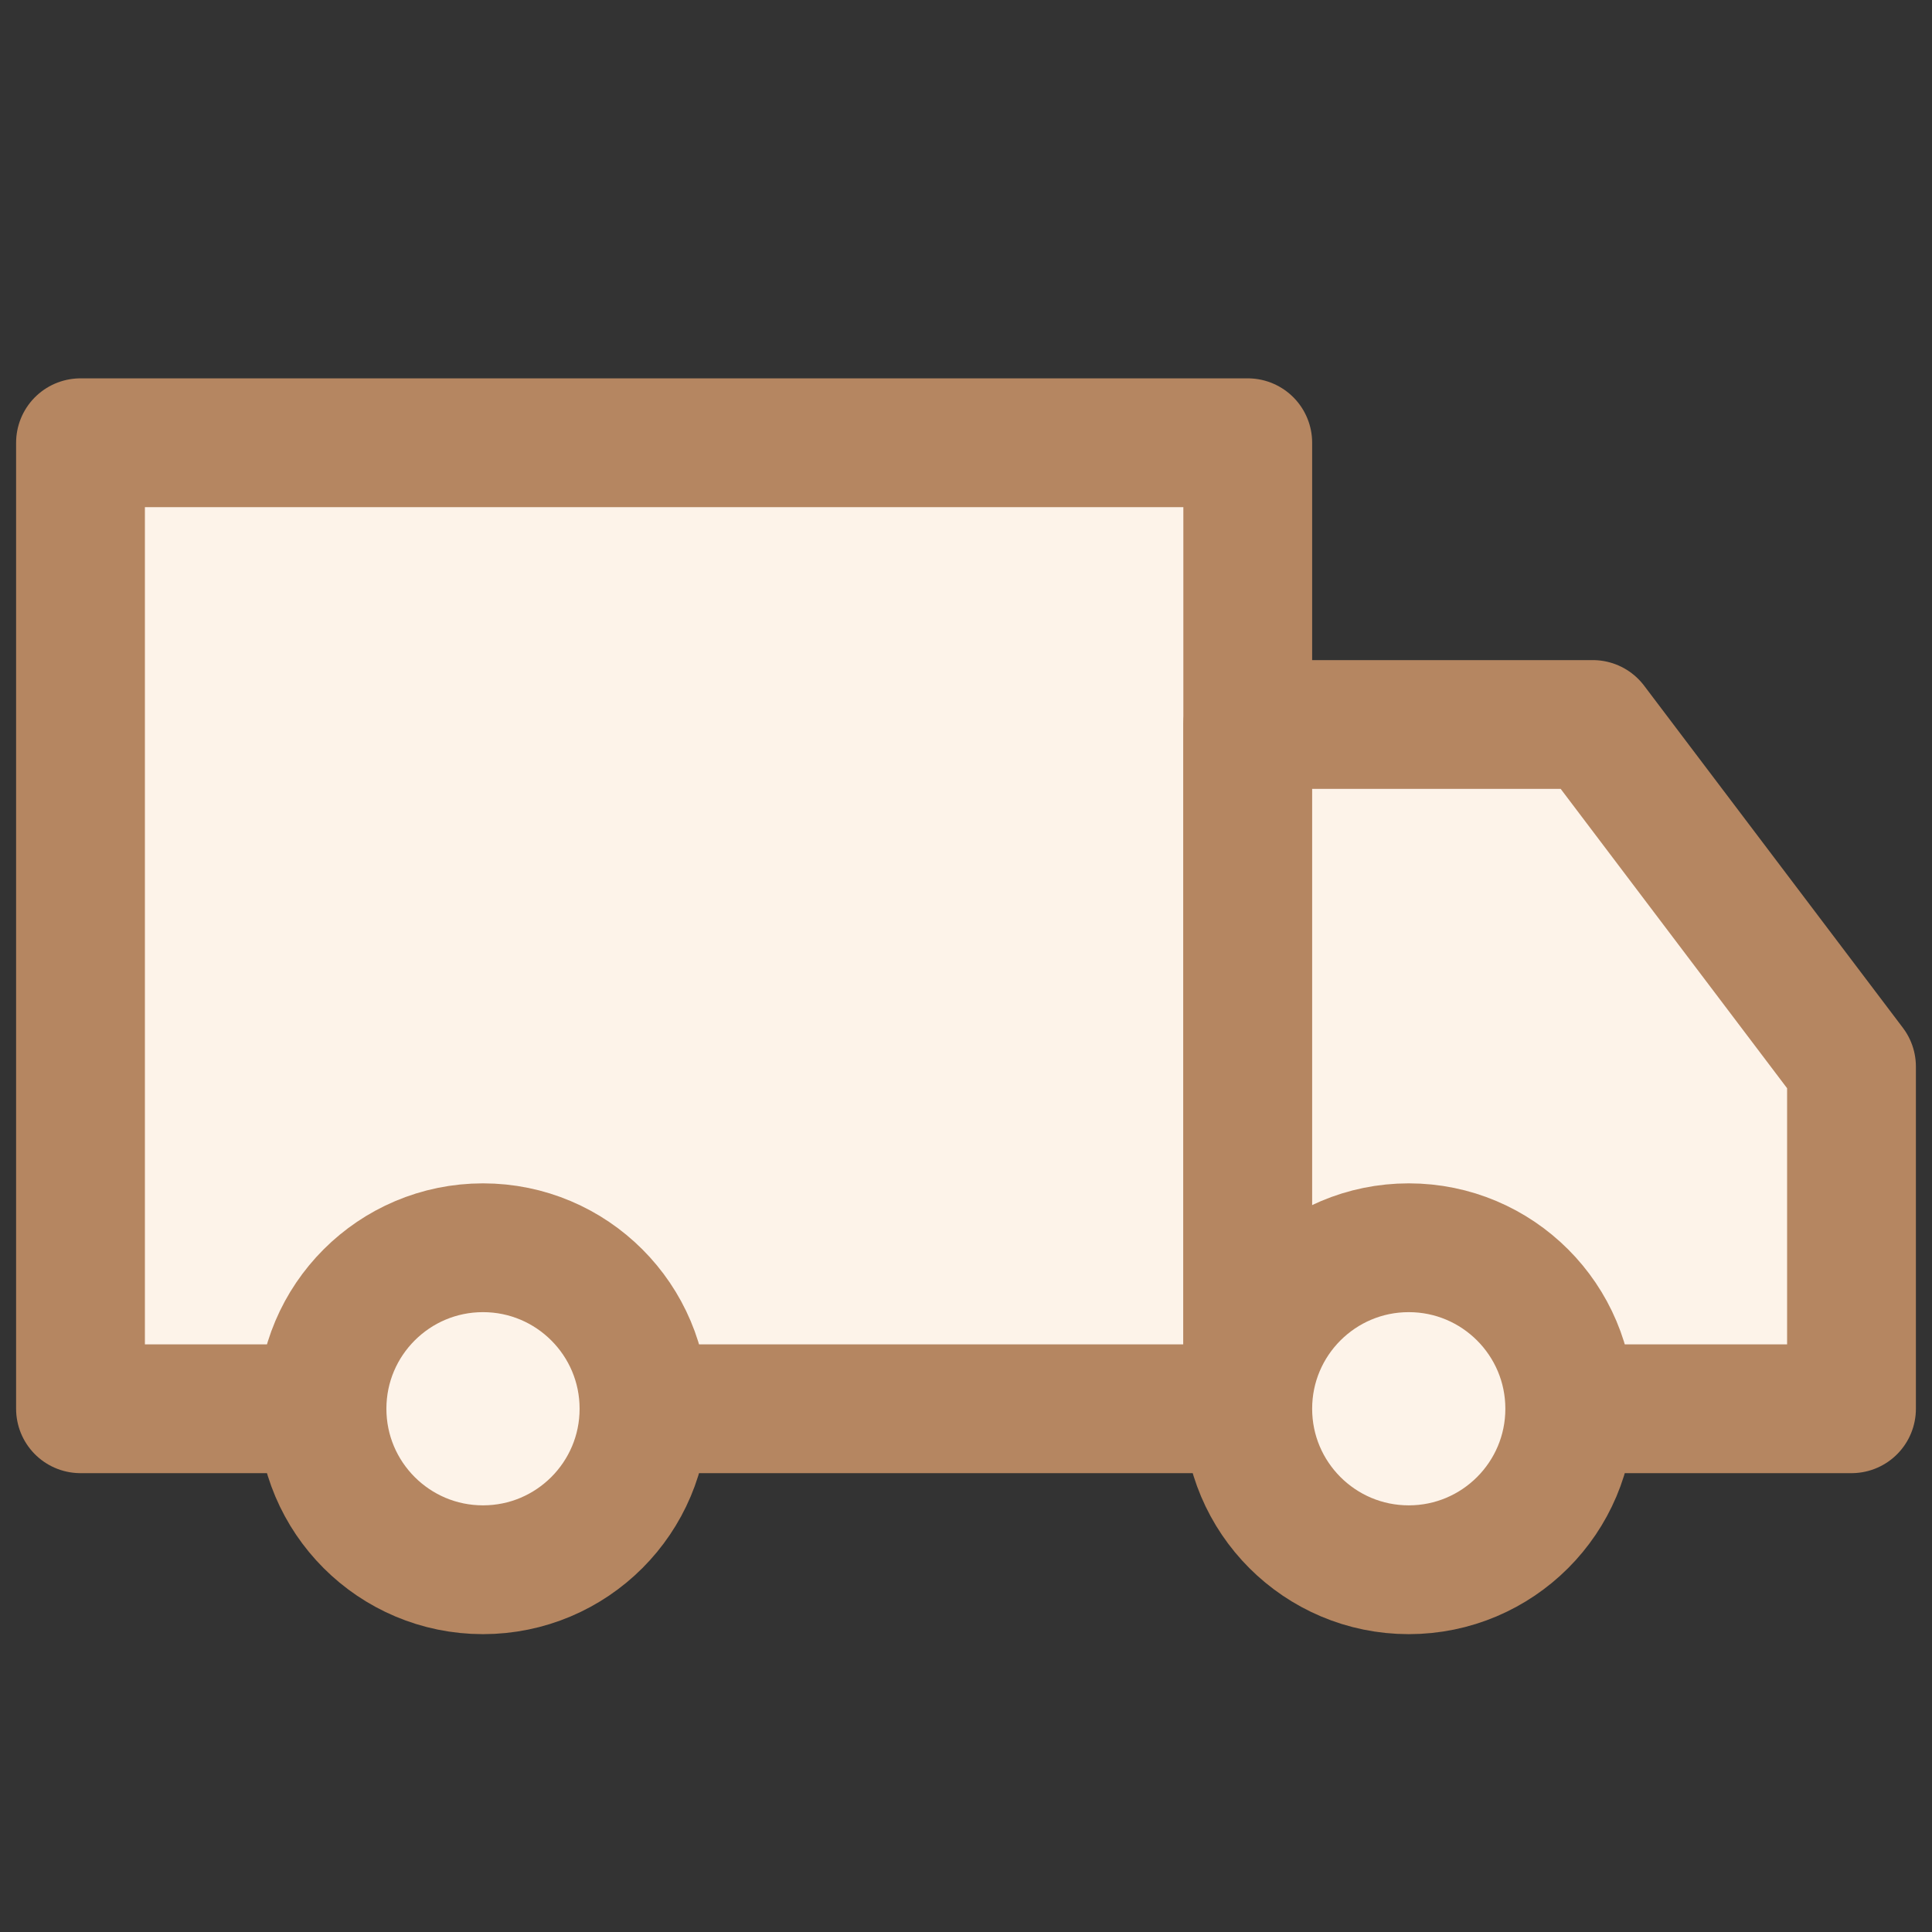
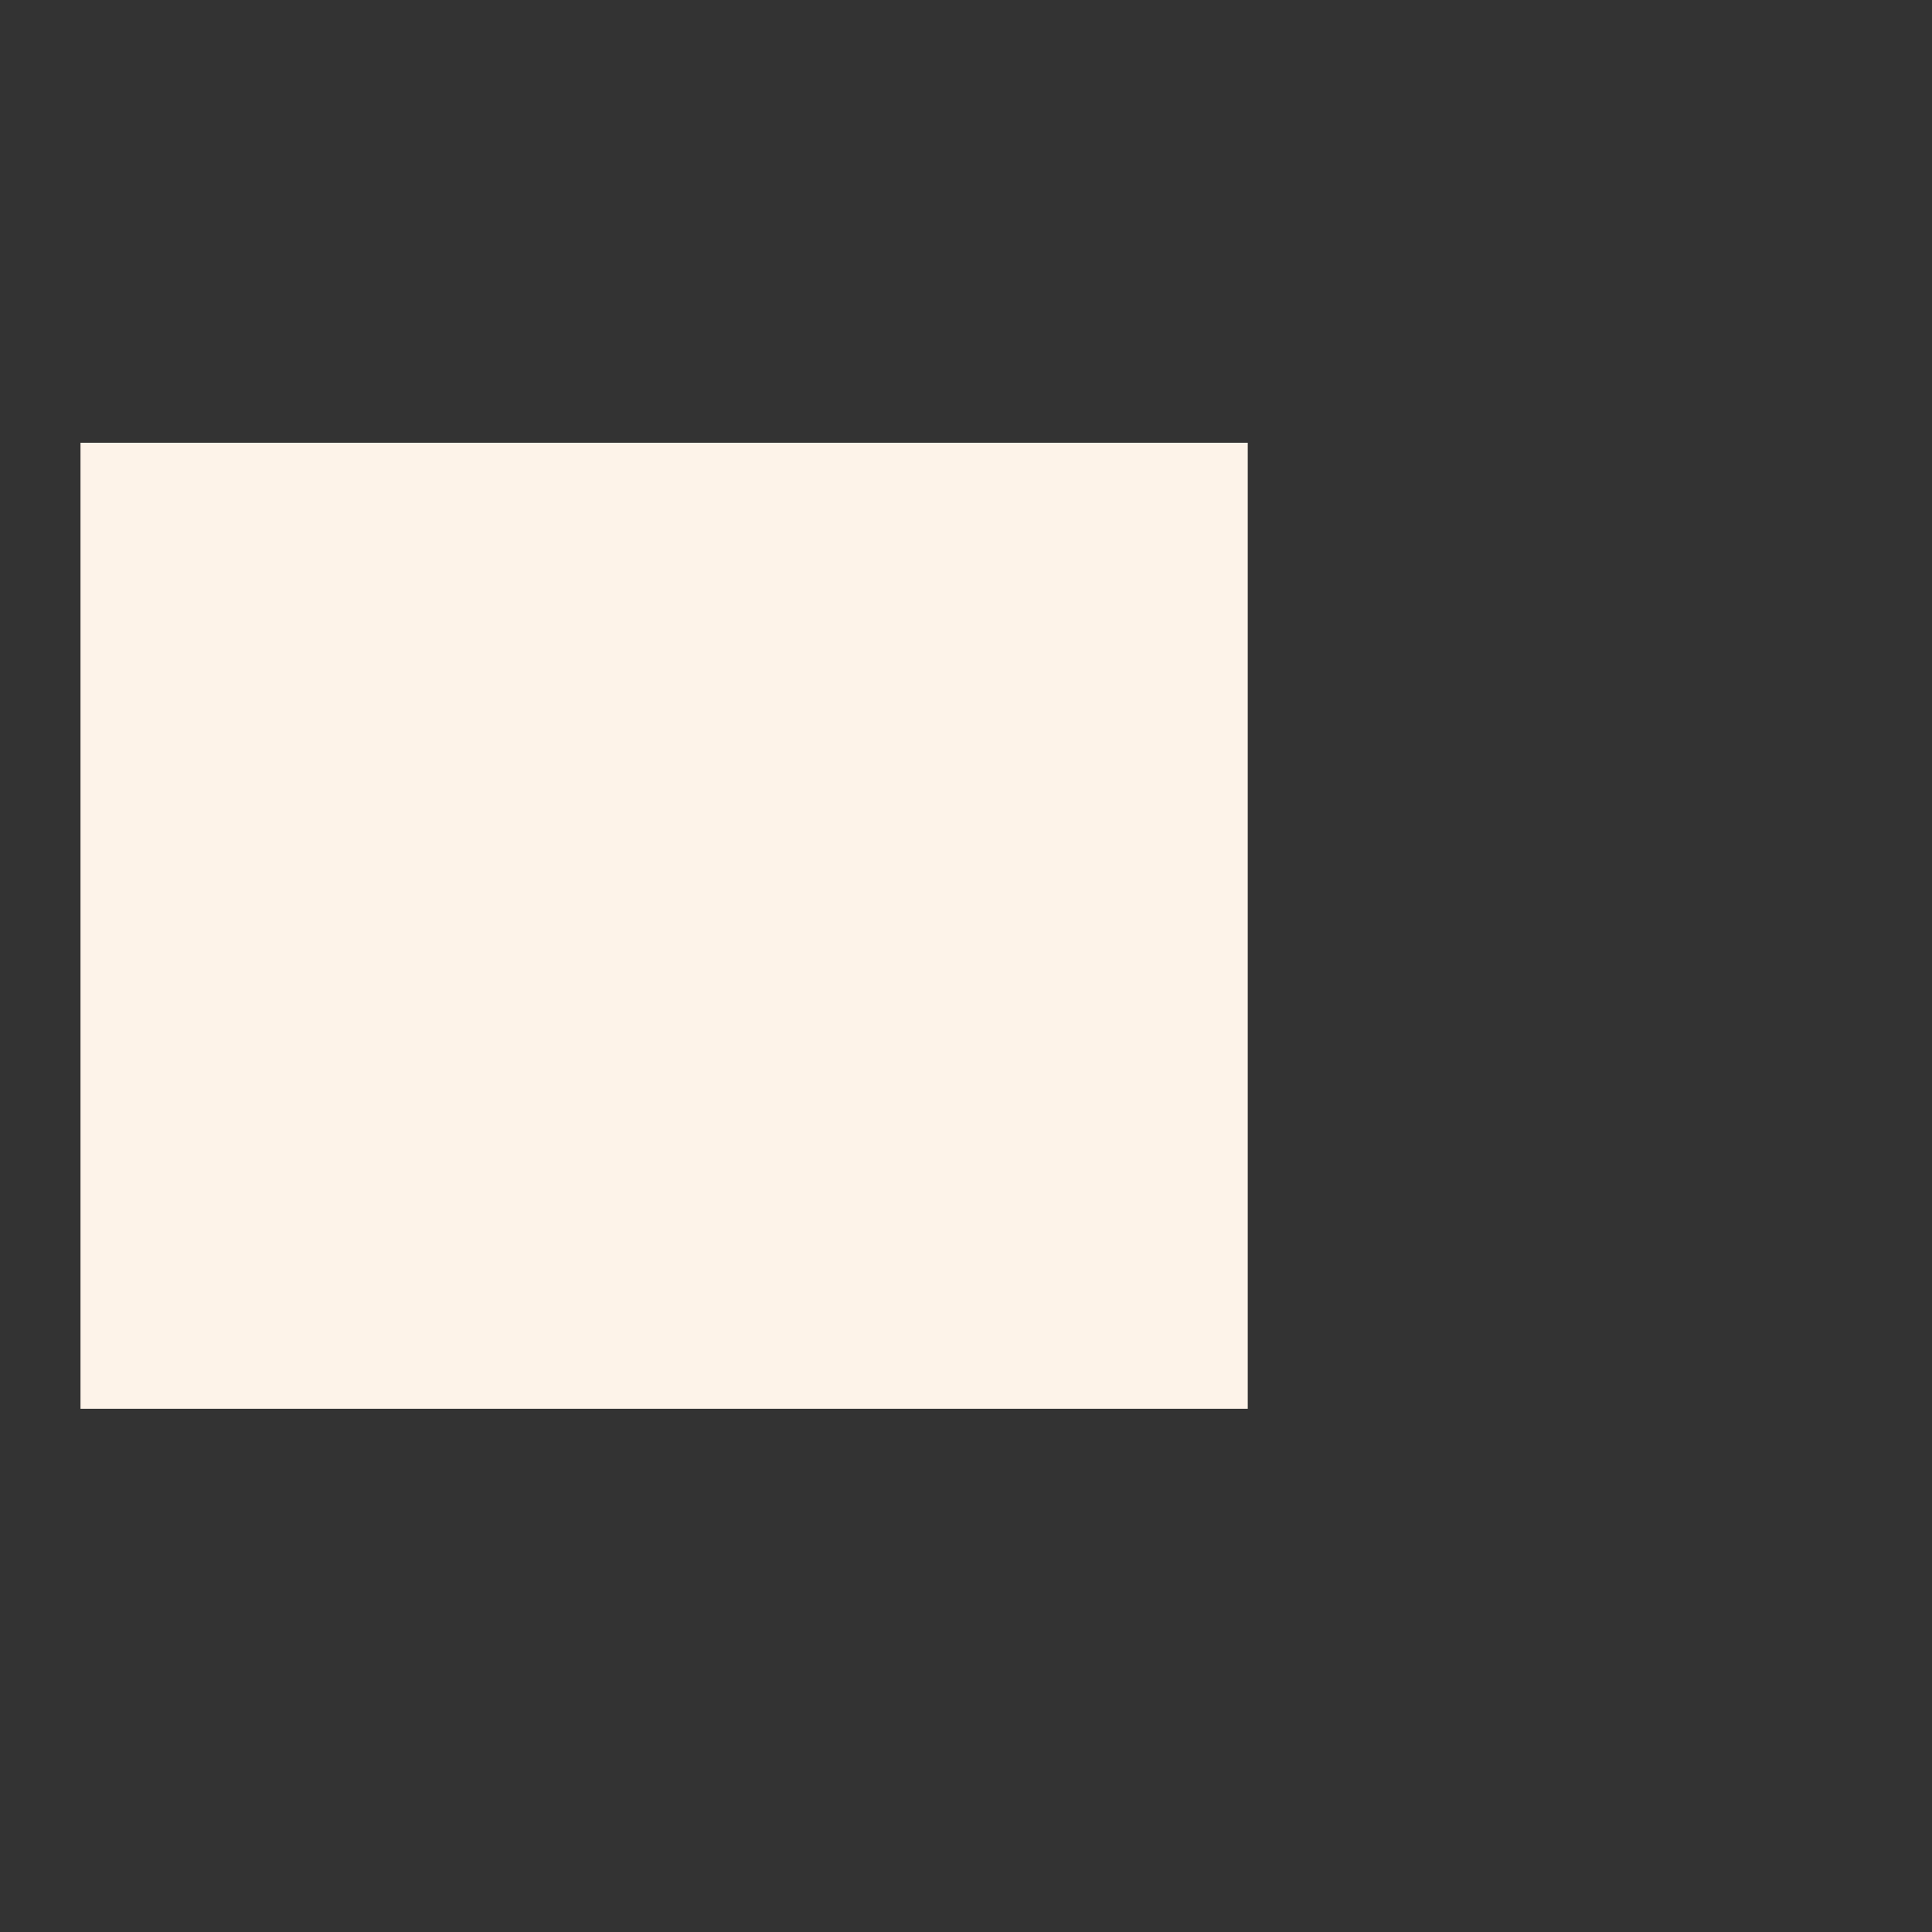
<svg xmlns="http://www.w3.org/2000/svg" width="60" height="60" viewBox="0 0 60 60" fill="none">
  <rect x="0" y="0" width="60" height="60" fill="#333333" stroke="none" />
  <path d="M10 43.75H2.5V13.75H38.75V43.75H20" fill="#FDF3E9" />
-   <path d="M10 43.75H2.5V13.75H38.75V43.75H20" stroke="#B58661" stroke-width="4" stroke-linecap="round" stroke-linejoin="round" />
-   <path d="M38.75 43.75V22.5H49.464L57.5 33.125V43.75H49.764" fill="#FDF3E9" />
-   <path d="M38.75 43.75V22.5H49.464L57.5 33.125V43.75H49.764" stroke="#B58661" stroke-width="4" stroke-linecap="round" stroke-linejoin="round" />
-   <path d="M15 48.75C17.761 48.75 20 46.511 20 43.75C20 40.989 17.761 38.75 15 38.75C12.239 38.75 10 40.989 10 43.75C10 46.511 12.239 48.75 15 48.75Z" fill="#FDF3E9" stroke="#B58661" stroke-width="4" stroke-linejoin="round" />
-   <path d="M43.75 48.75C46.511 48.75 48.75 46.511 48.75 43.75C48.75 40.989 46.511 38.75 43.75 38.75C40.989 38.75 38.75 40.989 38.75 43.75C38.75 46.511 40.989 48.75 43.75 48.75Z" fill="#FDF3E9" stroke="#B58661" stroke-width="4" stroke-linejoin="round" />
</svg>